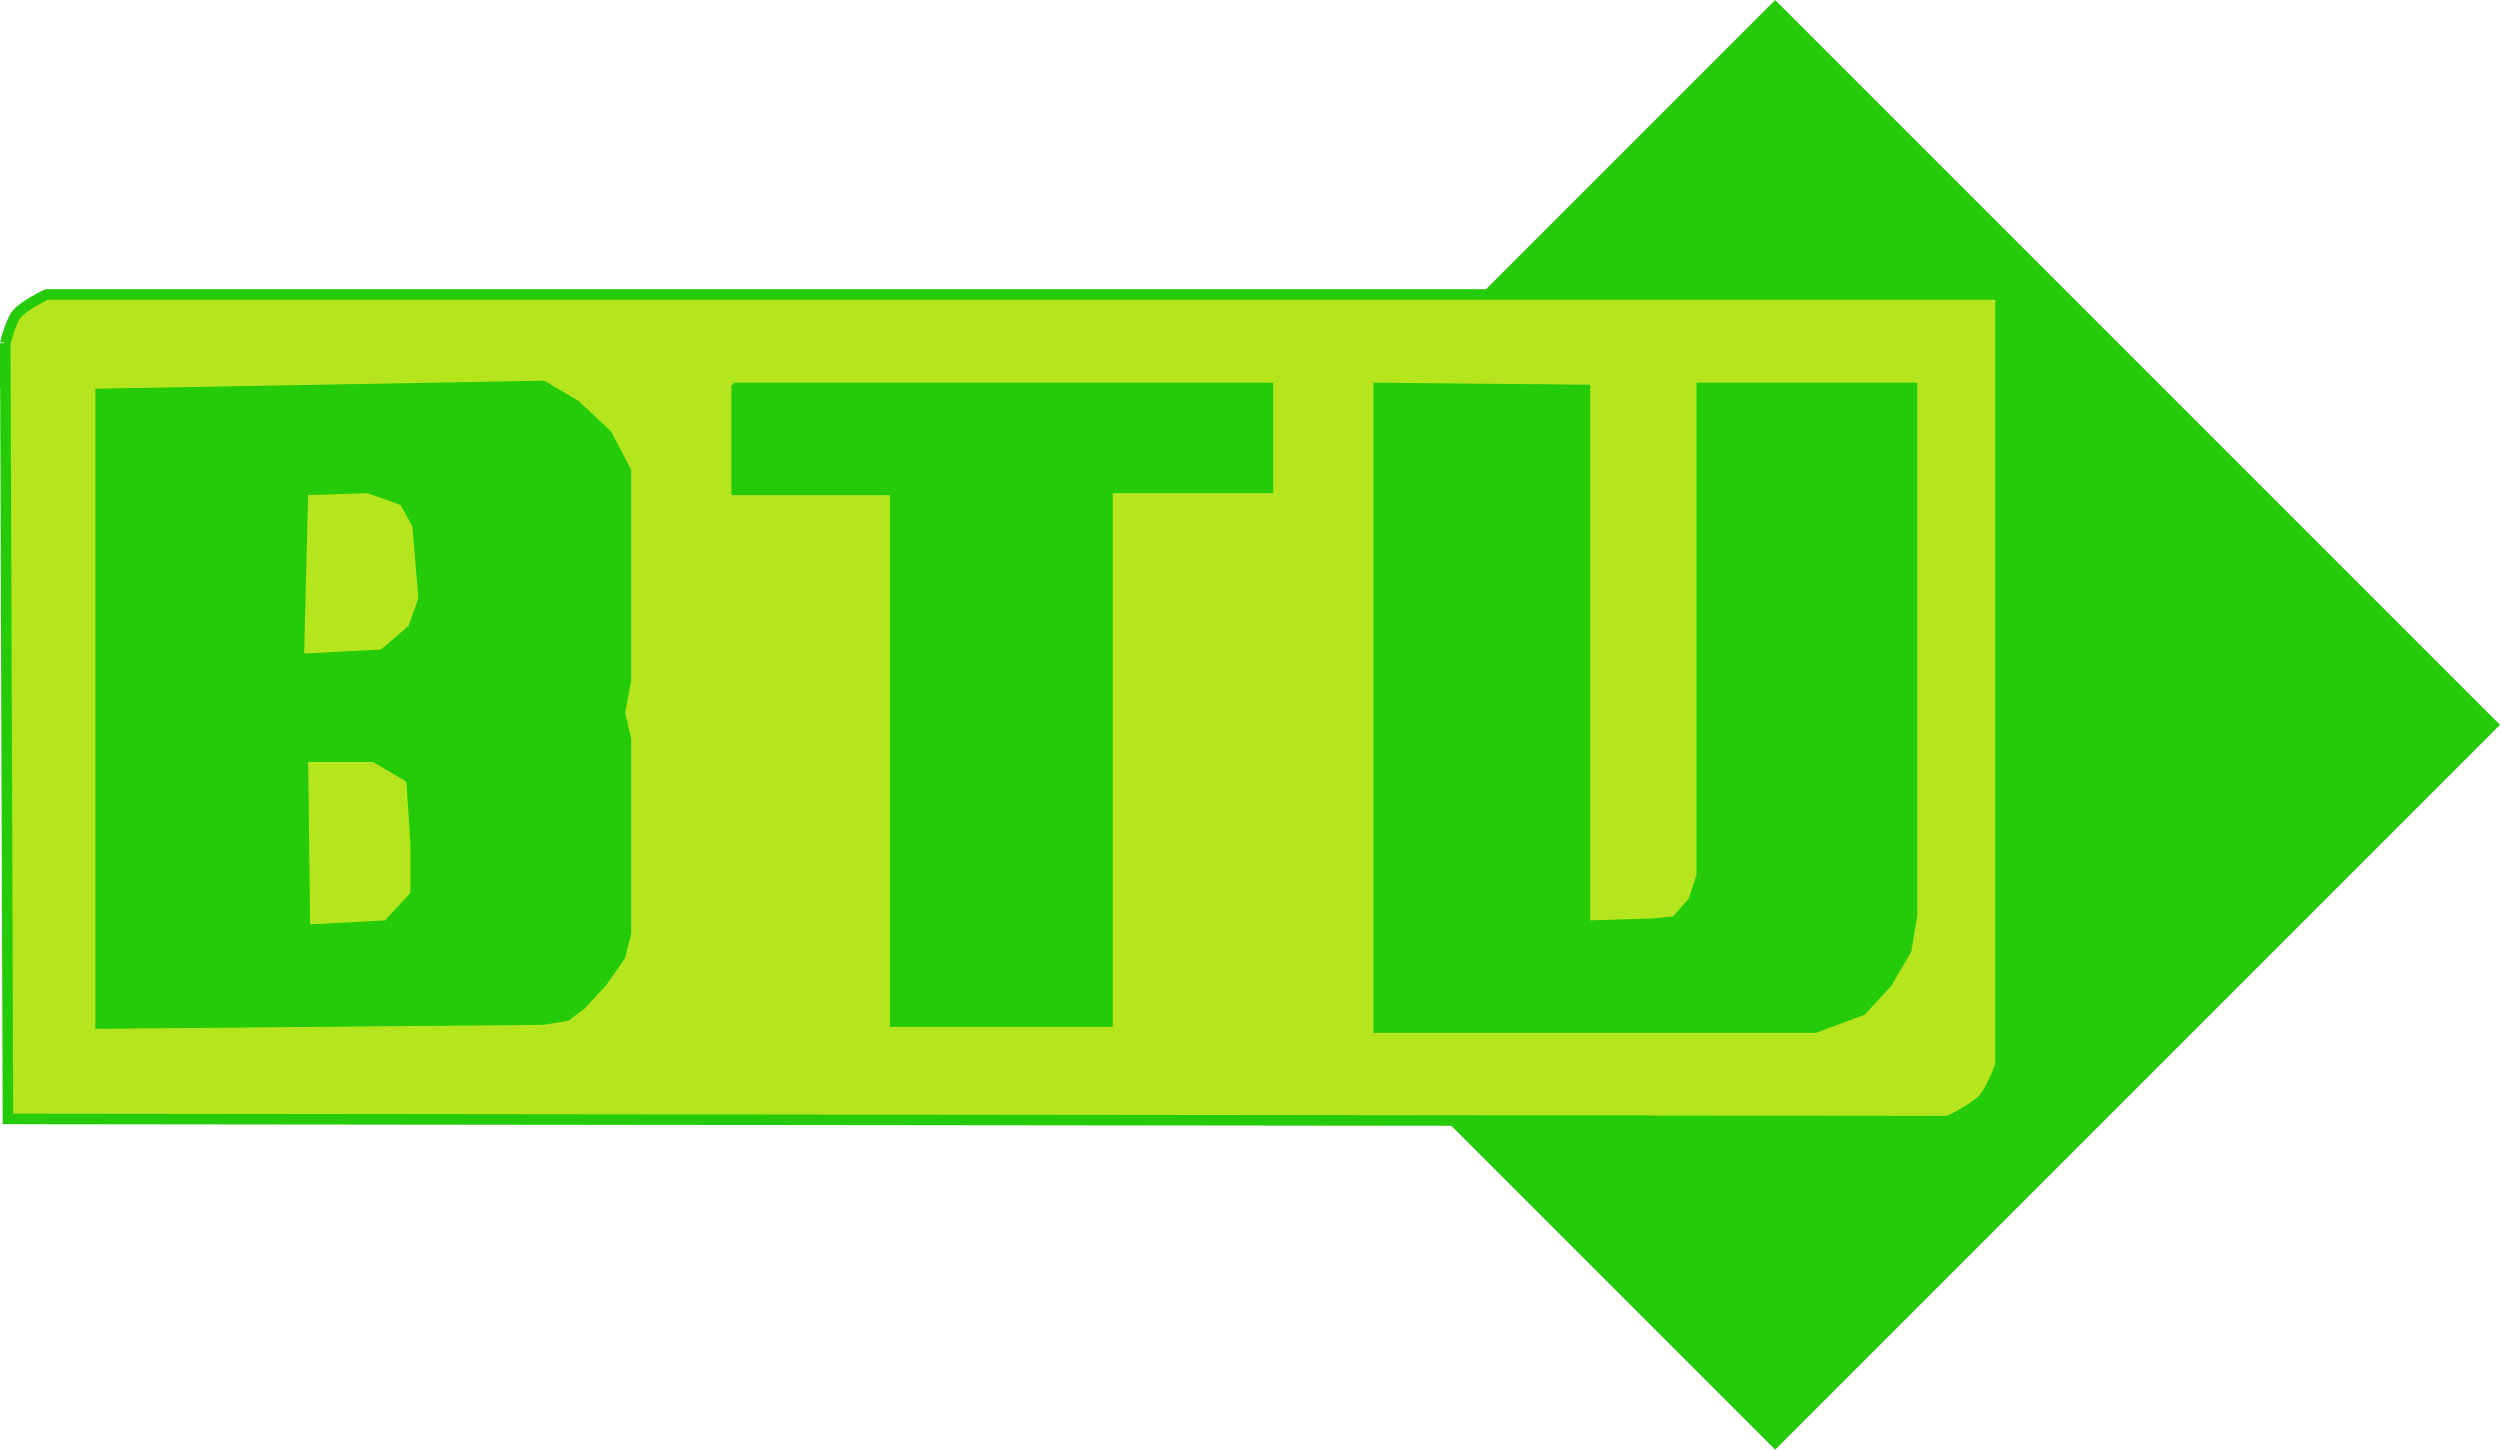
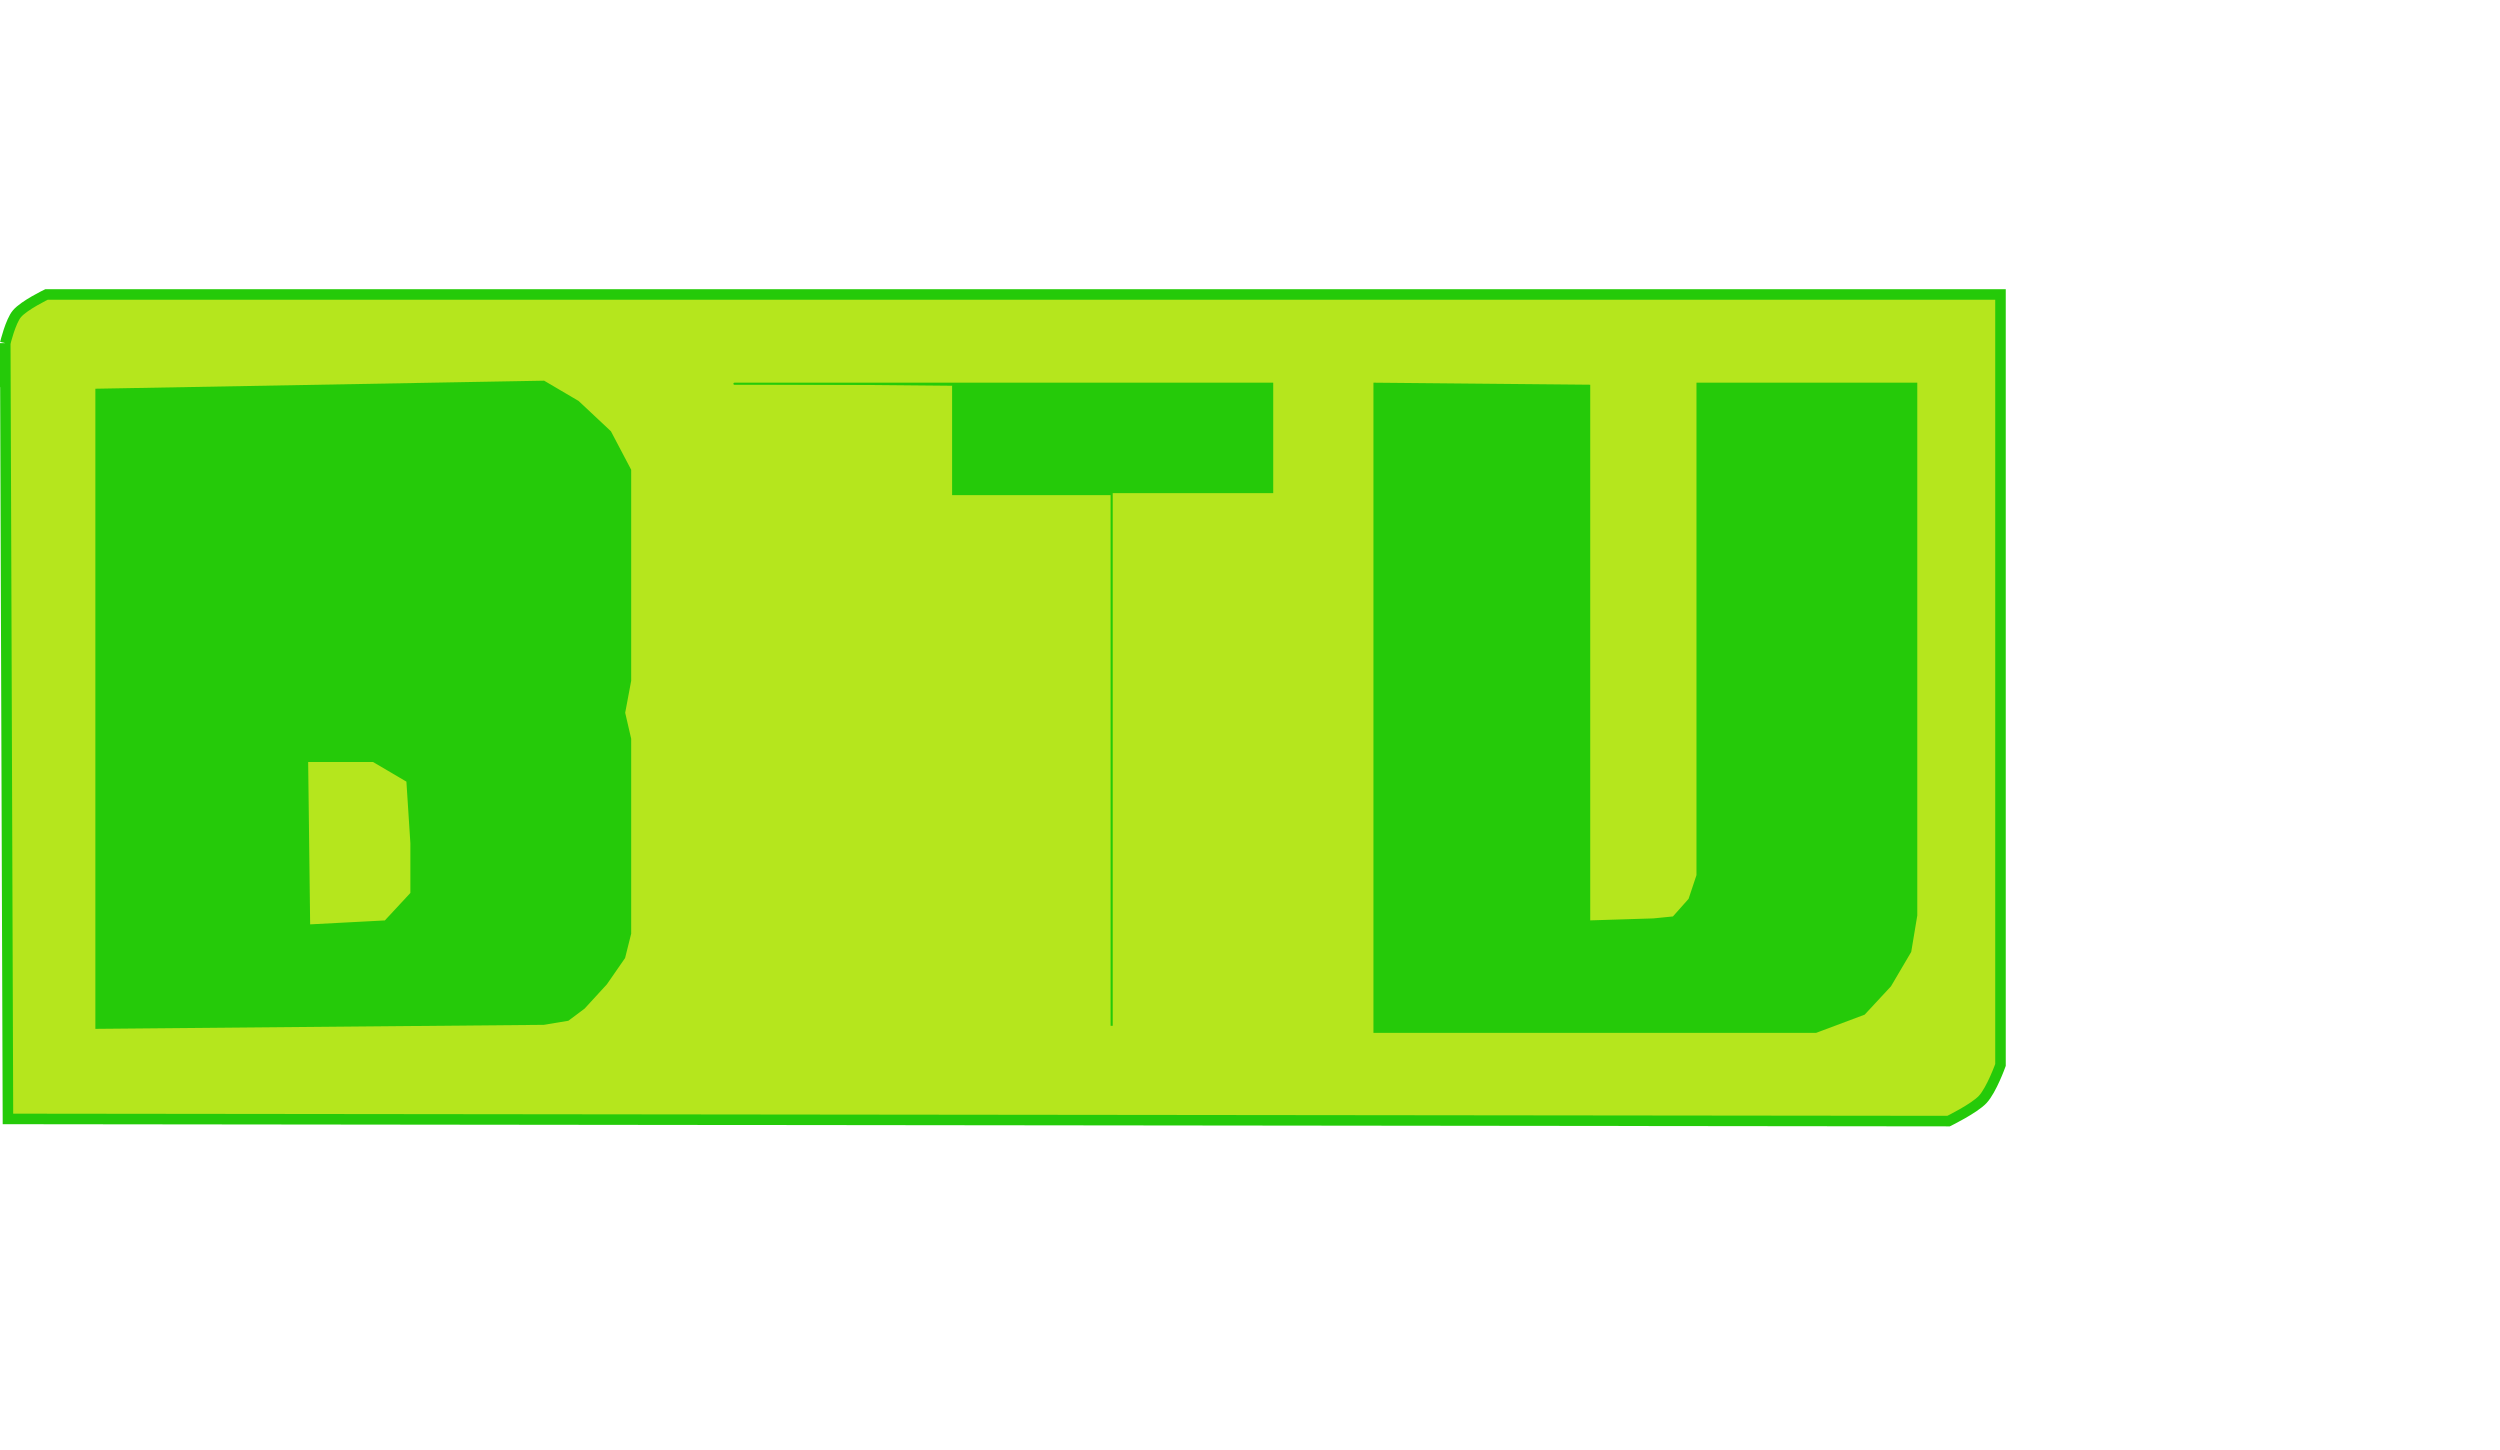
<svg xmlns="http://www.w3.org/2000/svg" version="1.1" width="593.19" height="343.96" viewBox="0,0,593.19,343.96">
  <g transform="translate(56.336,-8.02)">
    <g data-paper-data="{&quot;isPaintingLayer&quot;:true}" fill-rule="nonzero" stroke-linejoin="miter" stroke-miterlimit="10" stroke-dasharray="" stroke-dashoffset="0" style="mix-blend-mode: normal">
-       <path d="M194.662,180l170.212,-170.212l170.212,170.212l-170.212,170.212z" fill="#25ca09" stroke="#25ca09" stroke-width="2.5" stroke-linecap="butt" />
      <path d="M-55.086,89.434l0.635,184.08l460.465,0.516c0,0 6.112,-2.994 8.105,-5.149c2.106,-2.277 4.213,-8.166 4.213,-8.166v-182.826h-463.632c0,0 -5.3,2.551 -7.019,4.579c-1.519,1.791 -2.767,6.966 -2.767,6.966z" fill="#b5e61d" stroke="#25ca09" stroke-width="2.5" stroke-linecap="round" />
      <path d="M-33.458,100.501v151.39l106.164,-0.952l5.713,-0.952l3.809,-2.856l5.237,-5.713l4.285,-6.189l1.428,-5.713v-46.179l-1.428,-6.189l1.428,-7.617v-13.806v-36.181l-4.761,-9.045l-7.617,-7.141l-8.093,-4.761z" fill="#25ca09" stroke="#25ca09" stroke-width="0.5" stroke-linecap="round" />
-       <path d="M16.53,125.257l-0.952,38.086l18.567,-0.952l6.665,-5.713l2.38,-6.665l-1.428,-17.139l-2.856,-5.237l-8.093,-2.856z" fill="#b5e61d" stroke="#25ca09" stroke-width="0.5" stroke-linecap="round" />
      <path d="M16.53,188.574l0.476,39.038l18.091,-0.952l6.189,-6.665v-11.902l-0.952,-14.758l-8.093,-4.761z" fill="#b5e61d" stroke="#25ca09" stroke-width="0.5" stroke-linecap="round" />
-       <path d="M117.932,99.073h127.587v25.708h-38.086v126.635h-52.368v-126.158h-37.61v-25.708" fill="#25ca09" stroke="#25ca09" stroke-width="0.5" stroke-linecap="round" />
+       <path d="M117.932,99.073h127.587v25.708h-38.086v126.635v-126.158h-37.61v-25.708" fill="#25ca09" stroke="#25ca09" stroke-width="0.5" stroke-linecap="round" />
      <path d="M269.799,99.073v153.771h104.735l11.426,-4.285l6.189,-6.665l4.761,-8.093l1.428,-8.569v-126.158h-51.892v116.637l-1.904,5.713l-3.809,4.285l-4.761,0.476l-15.234,0.476v-127.111z" fill="#25ca09" stroke="#25ca09" stroke-width="0.5" stroke-linecap="round" />
    </g>
  </g>
</svg>